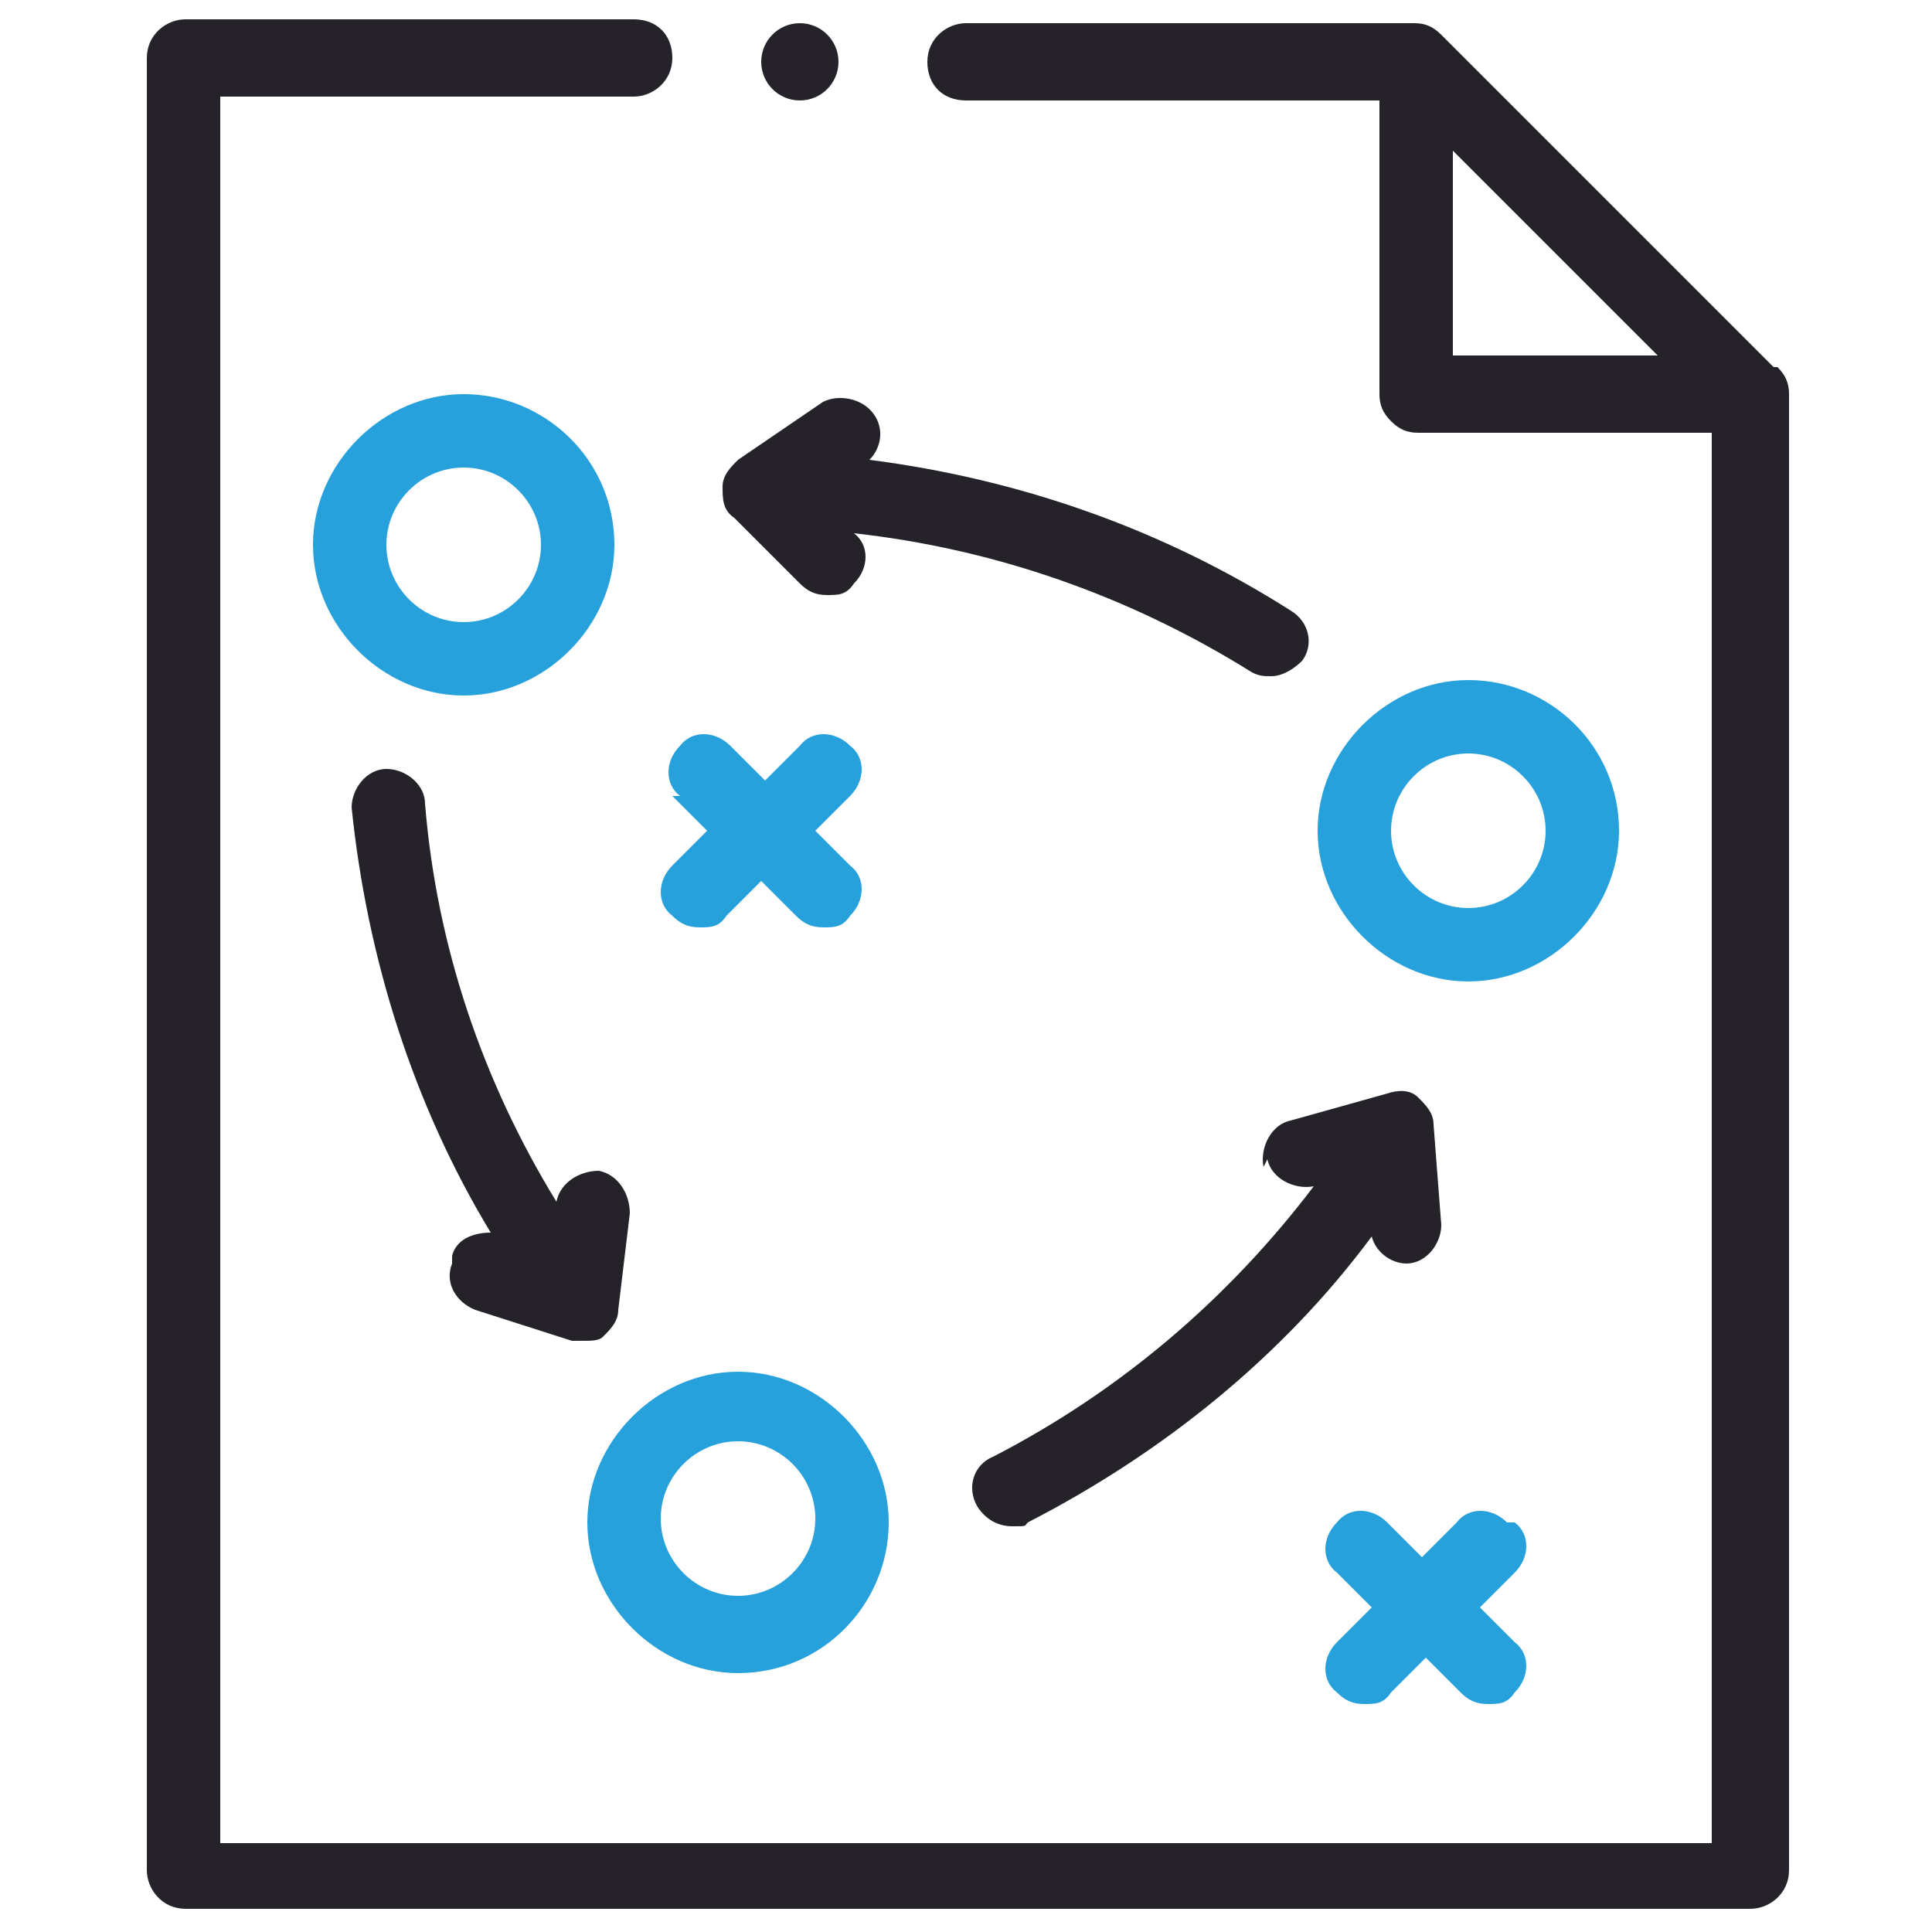
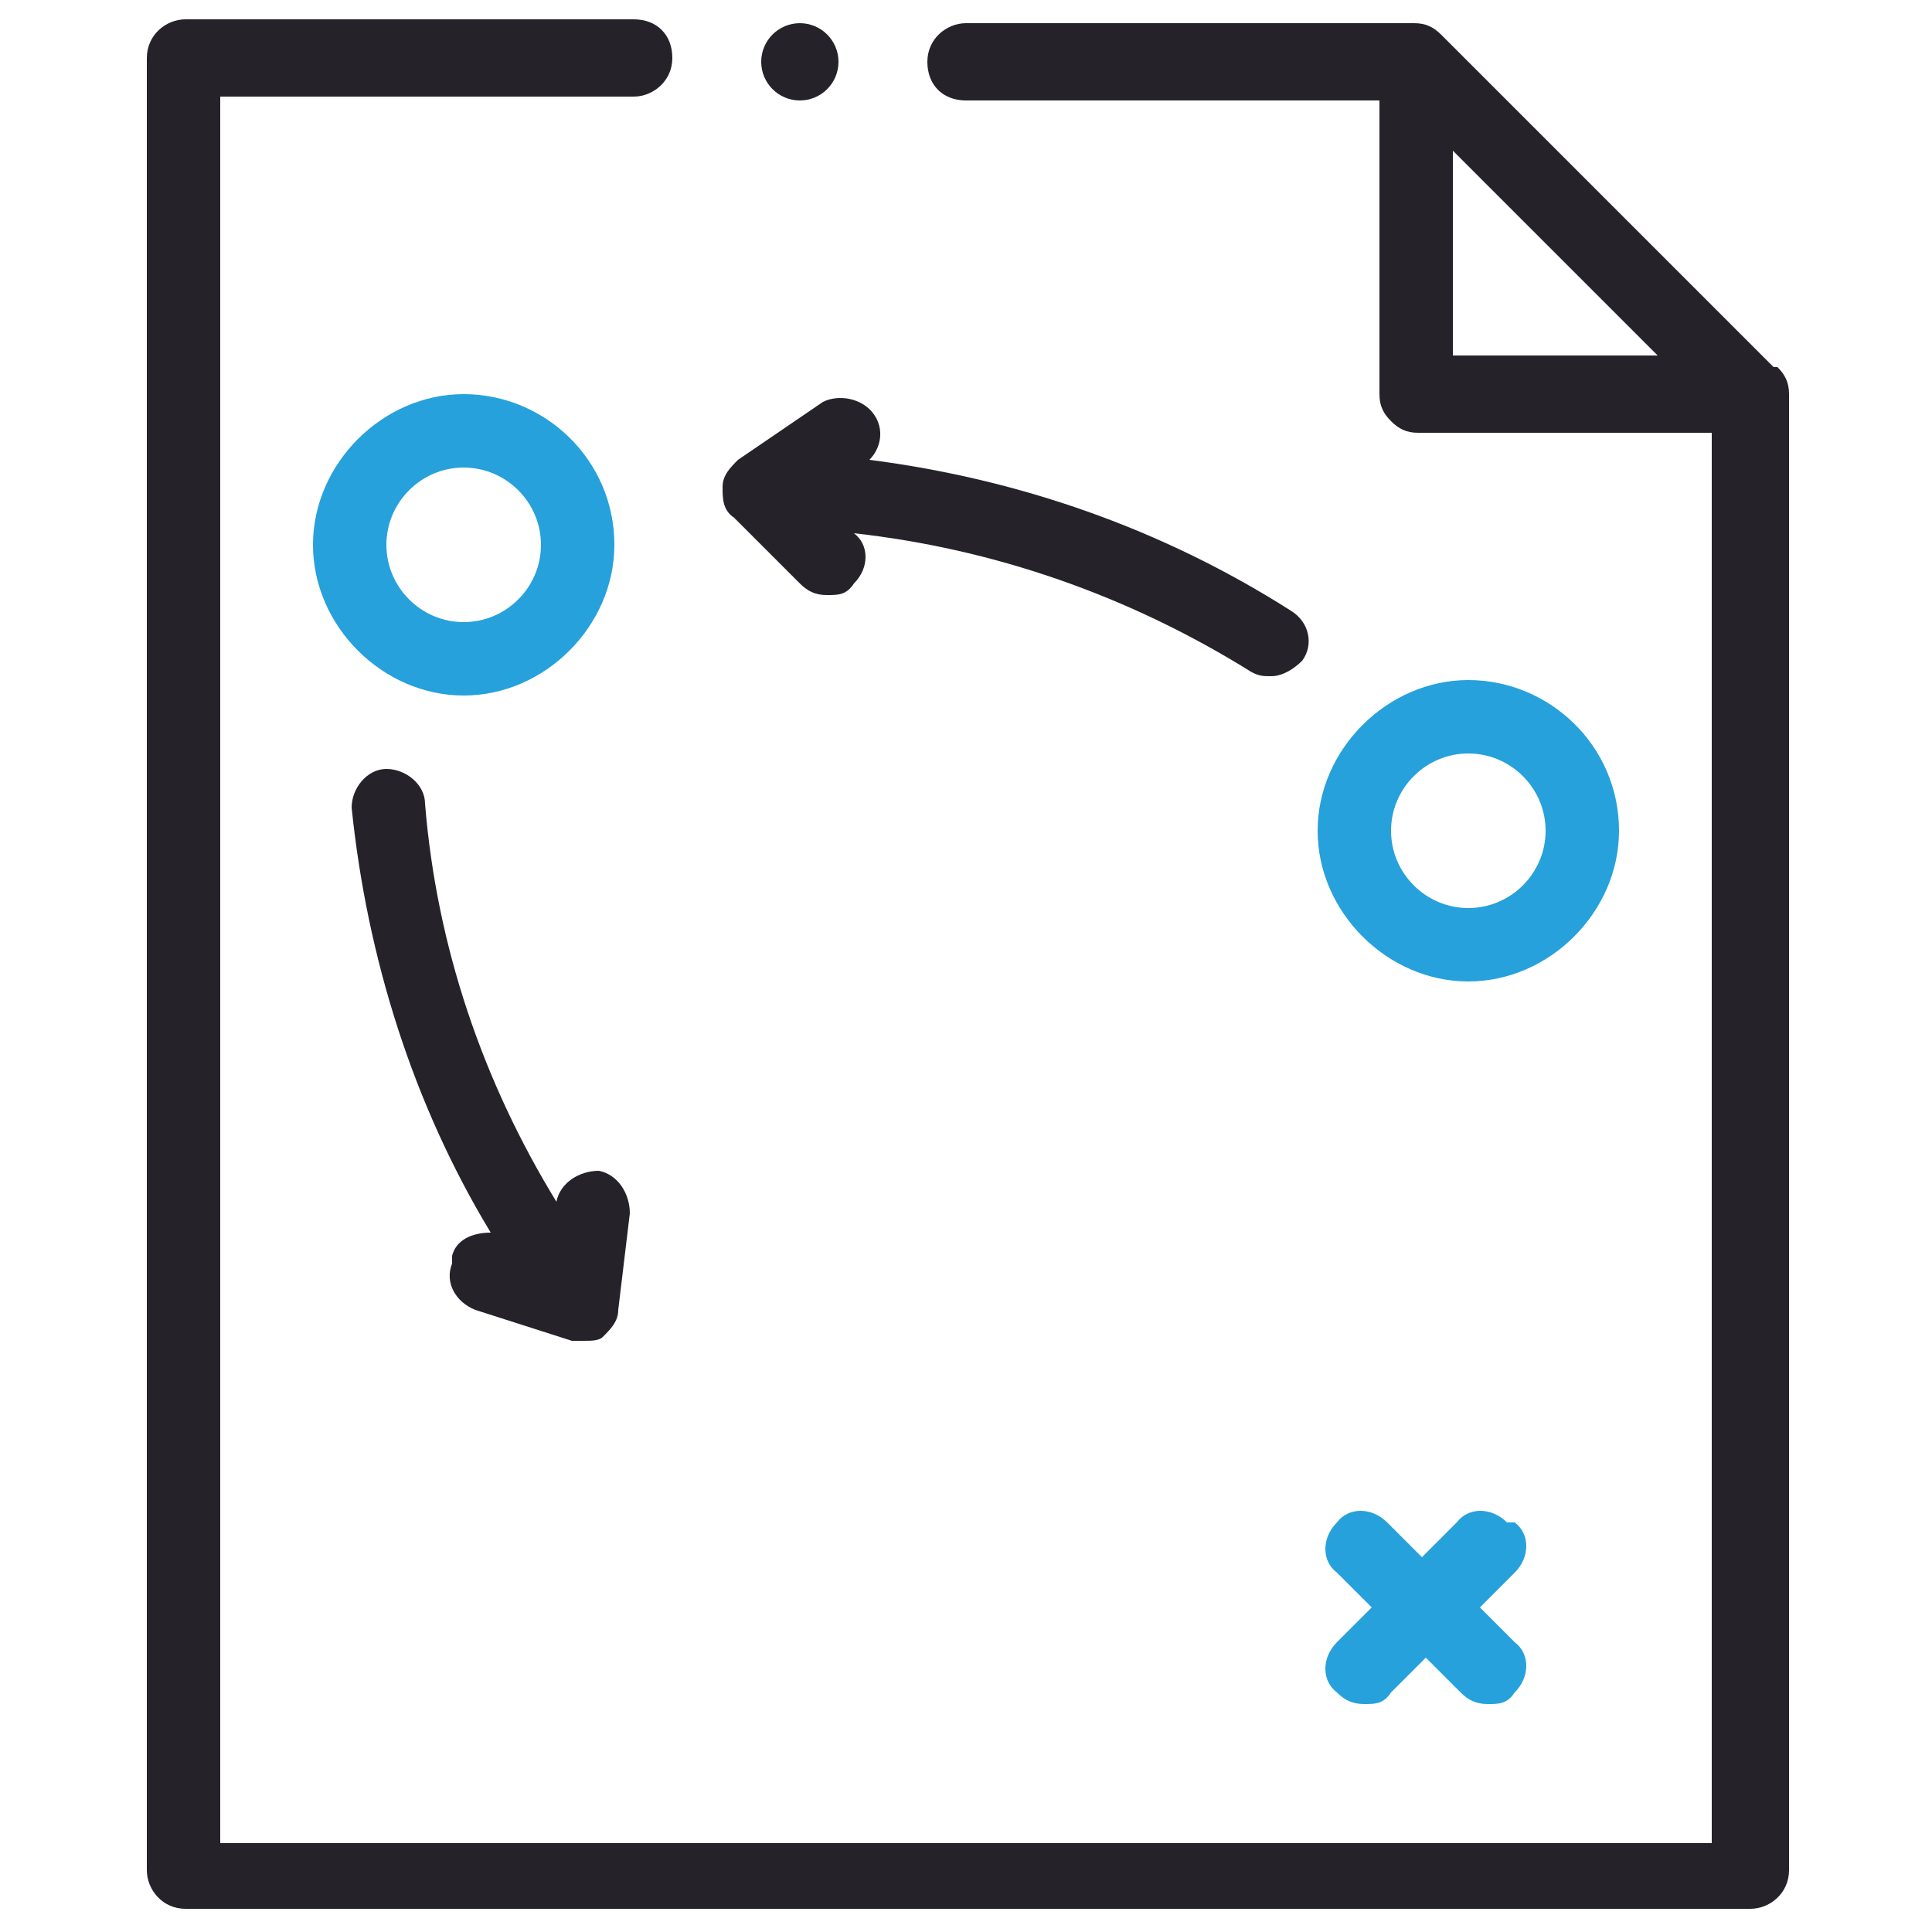
<svg xmlns="http://www.w3.org/2000/svg" id="Layer_1" data-name="Layer 1" version="1.1" viewBox="0 0 50 50">
  <defs>
    <style>
      .cls-1 {
        fill: #26a1db;
      }

      .cls-1, .cls-2 {
        stroke-width: 0px;
      }

      .cls-2 {
        fill: #252329;
      }
    </style>
  </defs>
  <path class="cls-2" d="M45.9,9.5L37.3.9c-.2-.2-.4-.3-.7-.3h-11.6c-.5,0-1,.4-1,1s.4,1,1,1h10.7v7.6c0,.3.1.5.3.7.2.2.4.3.7.3h7.6v36.5H5.7V2.5h10.7c.5,0,1-.4,1-1s-.4-1-1-1H4.8c-.5,0-1,.4-1,1v46.9c0,.5.4,1,1,1h40.5c.5,0,1-.4,1-1V10.2c0-.3-.1-.5-.3-.7h0ZM37.6,9.2V3.9s5.3,5.3,5.3,5.3h-5.3Z" />
  <path class="cls-1" d="M41.9,21.5c0-2.2-1.8-3.9-3.9-3.9s-3.9,1.8-3.9,3.9,1.8,3.9,3.9,3.9,3.9-1.8,3.9-3.9h0ZM38,23.5c-1.1,0-2-.9-2-2s.9-2,2-2,2,.9,2,2-.9,2-2,2Z" />
  <path class="cls-1" d="M15.9,14.1c0-2.2-1.8-3.9-3.9-3.9s-3.9,1.8-3.9,3.9,1.8,3.9,3.9,3.9,3.9-1.8,3.9-3.9ZM10,14.1c0-1.1.9-2,2-2s2,.9,2,2-.9,2-2,2-2-.9-2-2Z" />
-   <path class="cls-1" d="M19.1,43.3c2.2,0,3.9-1.8,3.9-3.9s-1.8-3.9-3.9-3.9-3.9,1.8-3.9,3.9,1.8,3.9,3.9,3.9ZM19.1,37.3c1.1,0,2,.9,2,2s-.9,2-2,2-2-.9-2-2,.9-2,2-2h0Z" />
-   <path class="cls-2" d="M32.8,30c.1.5.7.8,1.2.7h0c-2.2,2.9-5,5.3-8.3,7-.5.2-.7.8-.4,1.3.2.3.5.5.9.5s.3,0,.4-.1c3.5-1.8,6.6-4.3,8.9-7.4.1.4.5.7.9.7s0,0,0,0c.5,0,.9-.5.9-1l-.2-2.6c0-.3-.2-.5-.4-.7-.2-.2-.5-.2-.8-.1l-2.5.7c-.5.1-.8.7-.7,1.2h0Z" />
  <path class="cls-2" d="M20.7,15.1c.2.2.4.3.7.3s.5,0,.7-.3c.4-.4.4-1,0-1.3h0c3.6.4,7.1,1.6,10.3,3.6.2.1.3.1.5.1.3,0,.6-.2.8-.4.3-.4.2-1-.3-1.3-3.3-2.1-7-3.4-10.9-3.9.3-.3.4-.8.1-1.2-.3-.4-.9-.5-1.3-.3l-2.2,1.5c-.2.2-.4.4-.4.7,0,.3,0,.6.3.8l1.8,1.8Z" />
  <path class="cls-2" d="M11.7,32.7c-.2.5.1,1,.6,1.2l2.5.8c0,0,.2,0,.3,0,.2,0,.4,0,.5-.1.2-.2.4-.4.4-.7l.3-2.5c0-.5-.3-1-.8-1.1-.5,0-1,.3-1.1.8h0c-1.9-3.1-3.1-6.6-3.4-10.3,0-.5-.5-.9-1-.9-.5,0-.9.5-.9,1,.4,3.9,1.6,7.7,3.6,11-.5,0-.9.2-1,.6h0Z" />
  <path class="cls-1" d="M39,39.4c-.4-.4-1-.4-1.3,0l-.9.9-.9-.9c-.4-.4-1-.4-1.3,0-.4.4-.4,1,0,1.3l.9.9-.9.9c-.4.4-.4,1,0,1.3.2.2.4.3.7.3s.5,0,.7-.3l.9-.9.9.9c.2.2.4.3.7.3s.5,0,.7-.3c.4-.4.4-1,0-1.3l-.9-.9.9-.9c.4-.4.4-1,0-1.3h0Z" />
-   <path class="cls-1" d="M17.4,20.6l.9.9-.9.9c-.4.4-.4,1,0,1.3.2.2.4.3.7.3s.5,0,.7-.3l.9-.9.9.9c.2.2.4.3.7.3s.5,0,.7-.3c.4-.4.4-1,0-1.3l-.9-.9.9-.9c.4-.4.4-1,0-1.3-.4-.4-1-.4-1.3,0l-.9.9-.9-.9c-.4-.4-1-.4-1.3,0-.4.4-.4,1,0,1.3Z" />
  <circle class="cls-2" cx="20.7" cy="1.6" r="1" />
</svg>